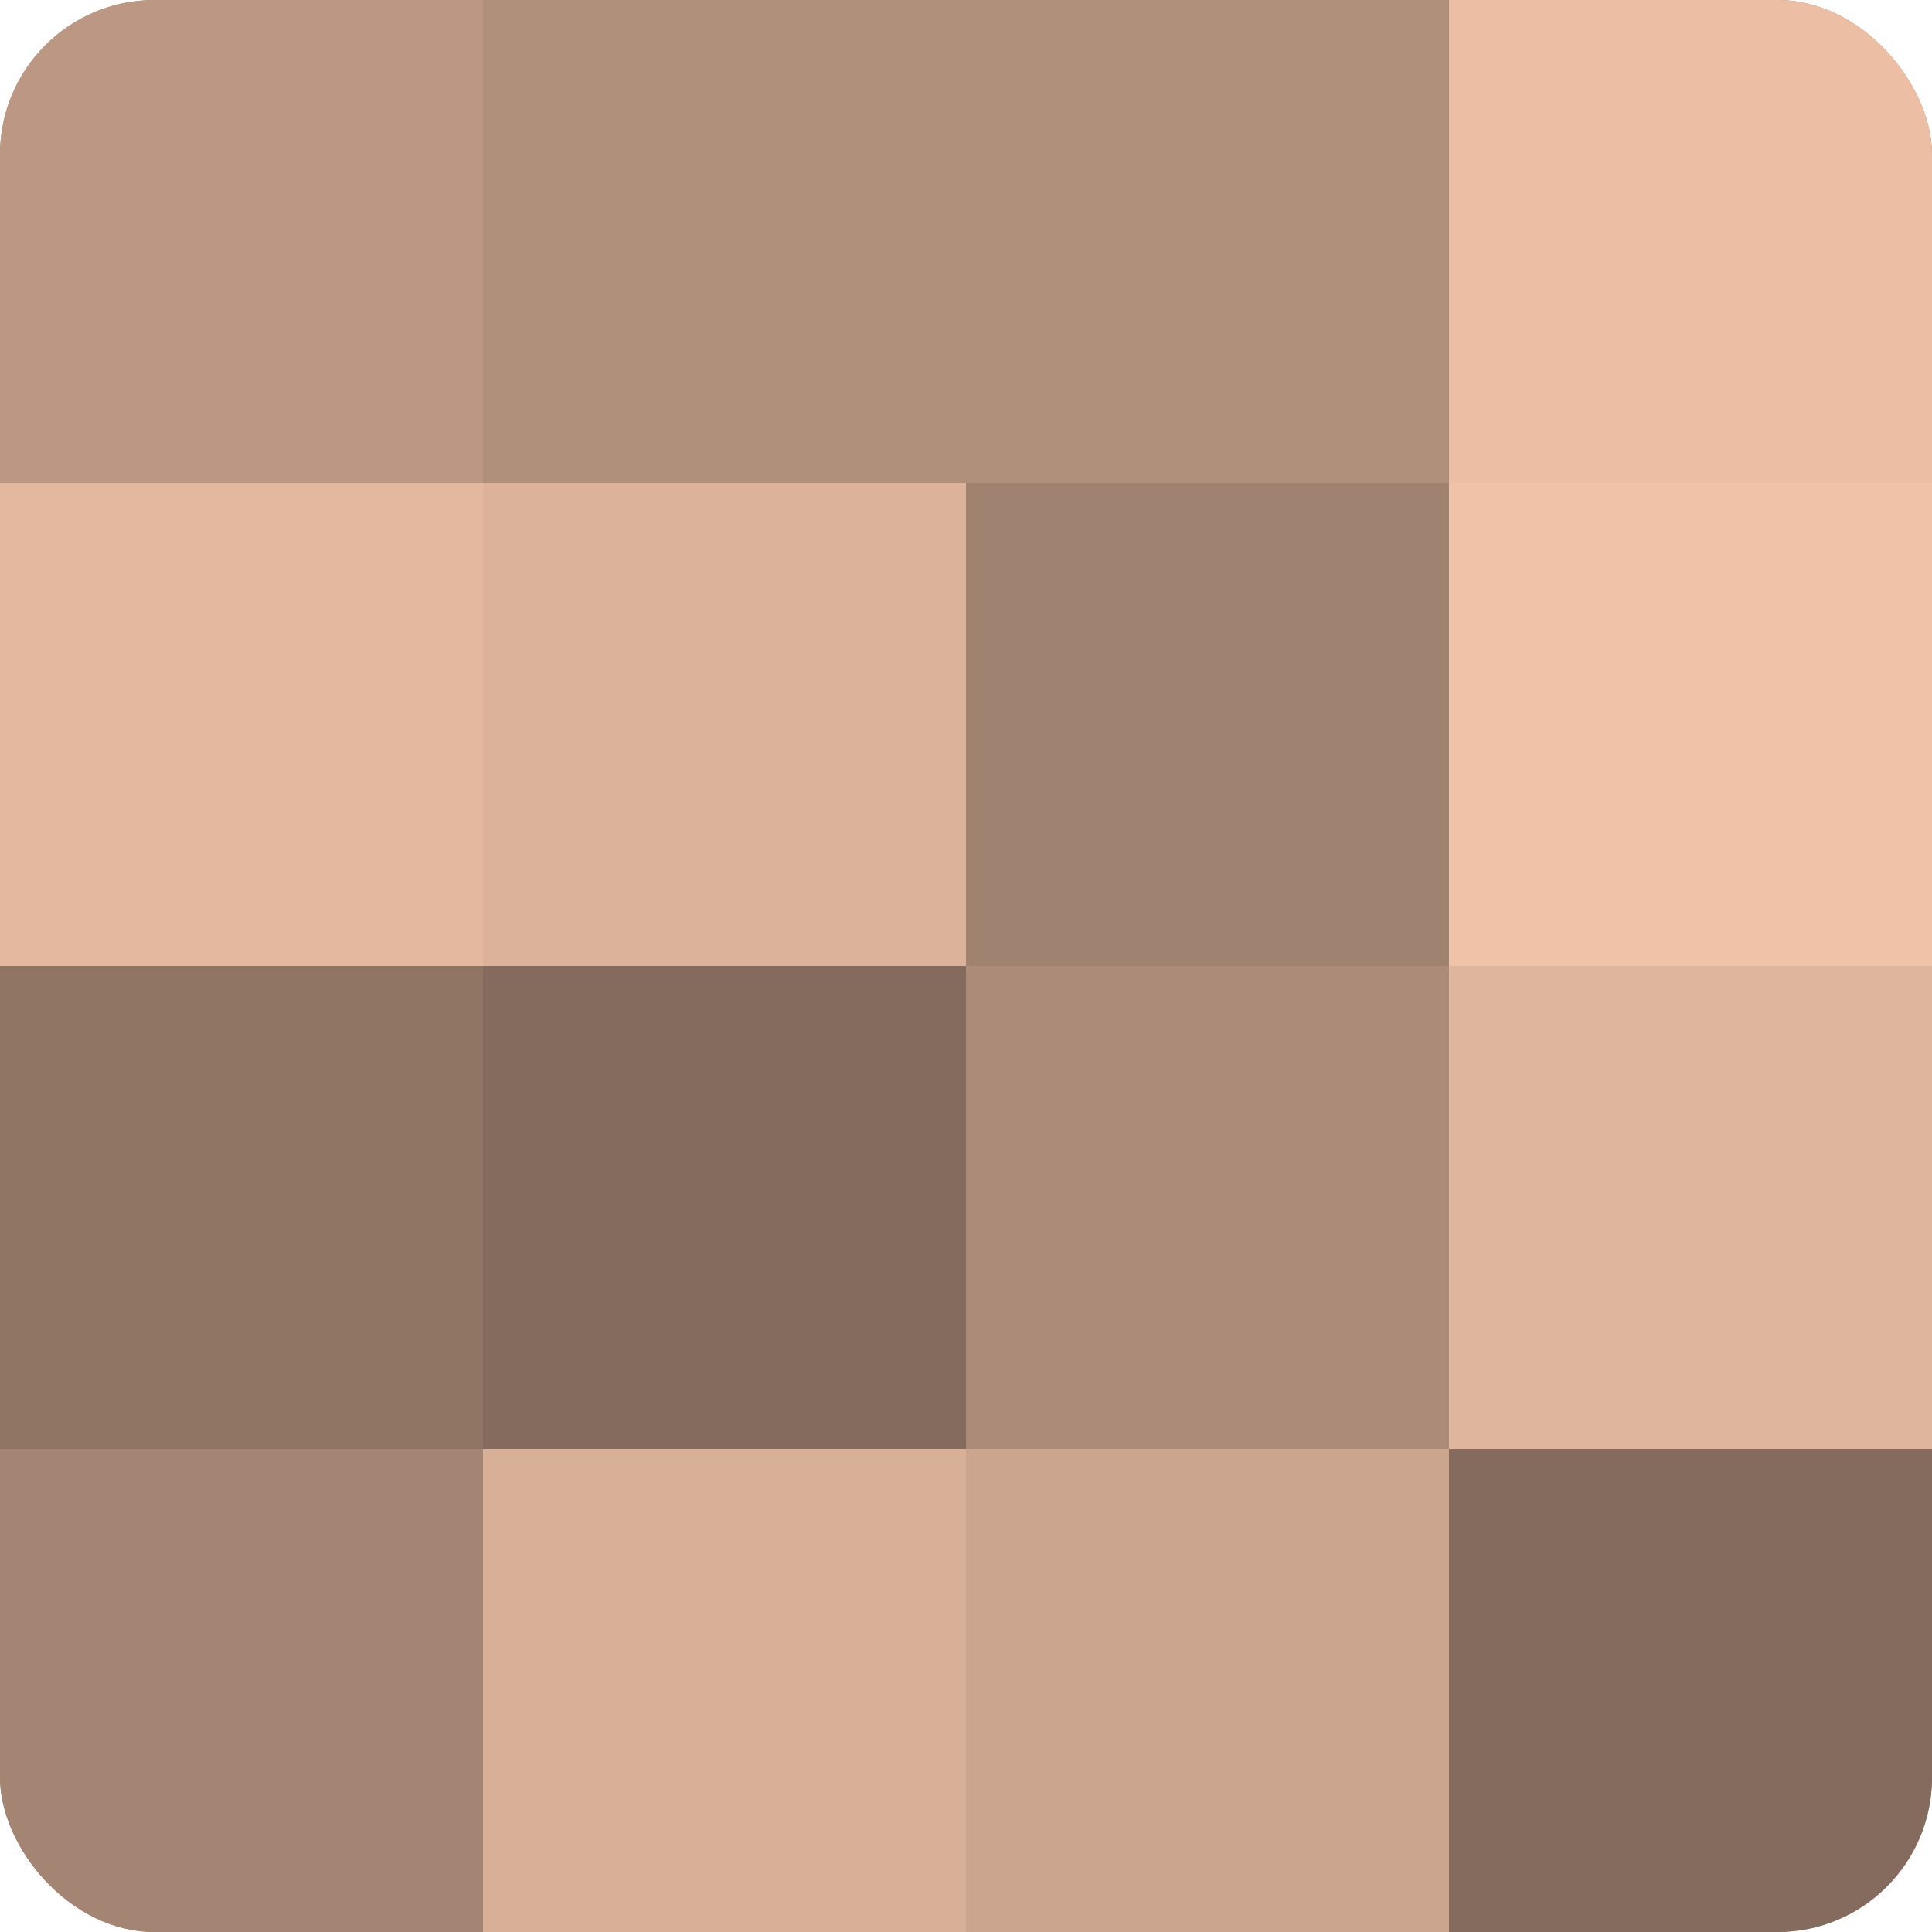
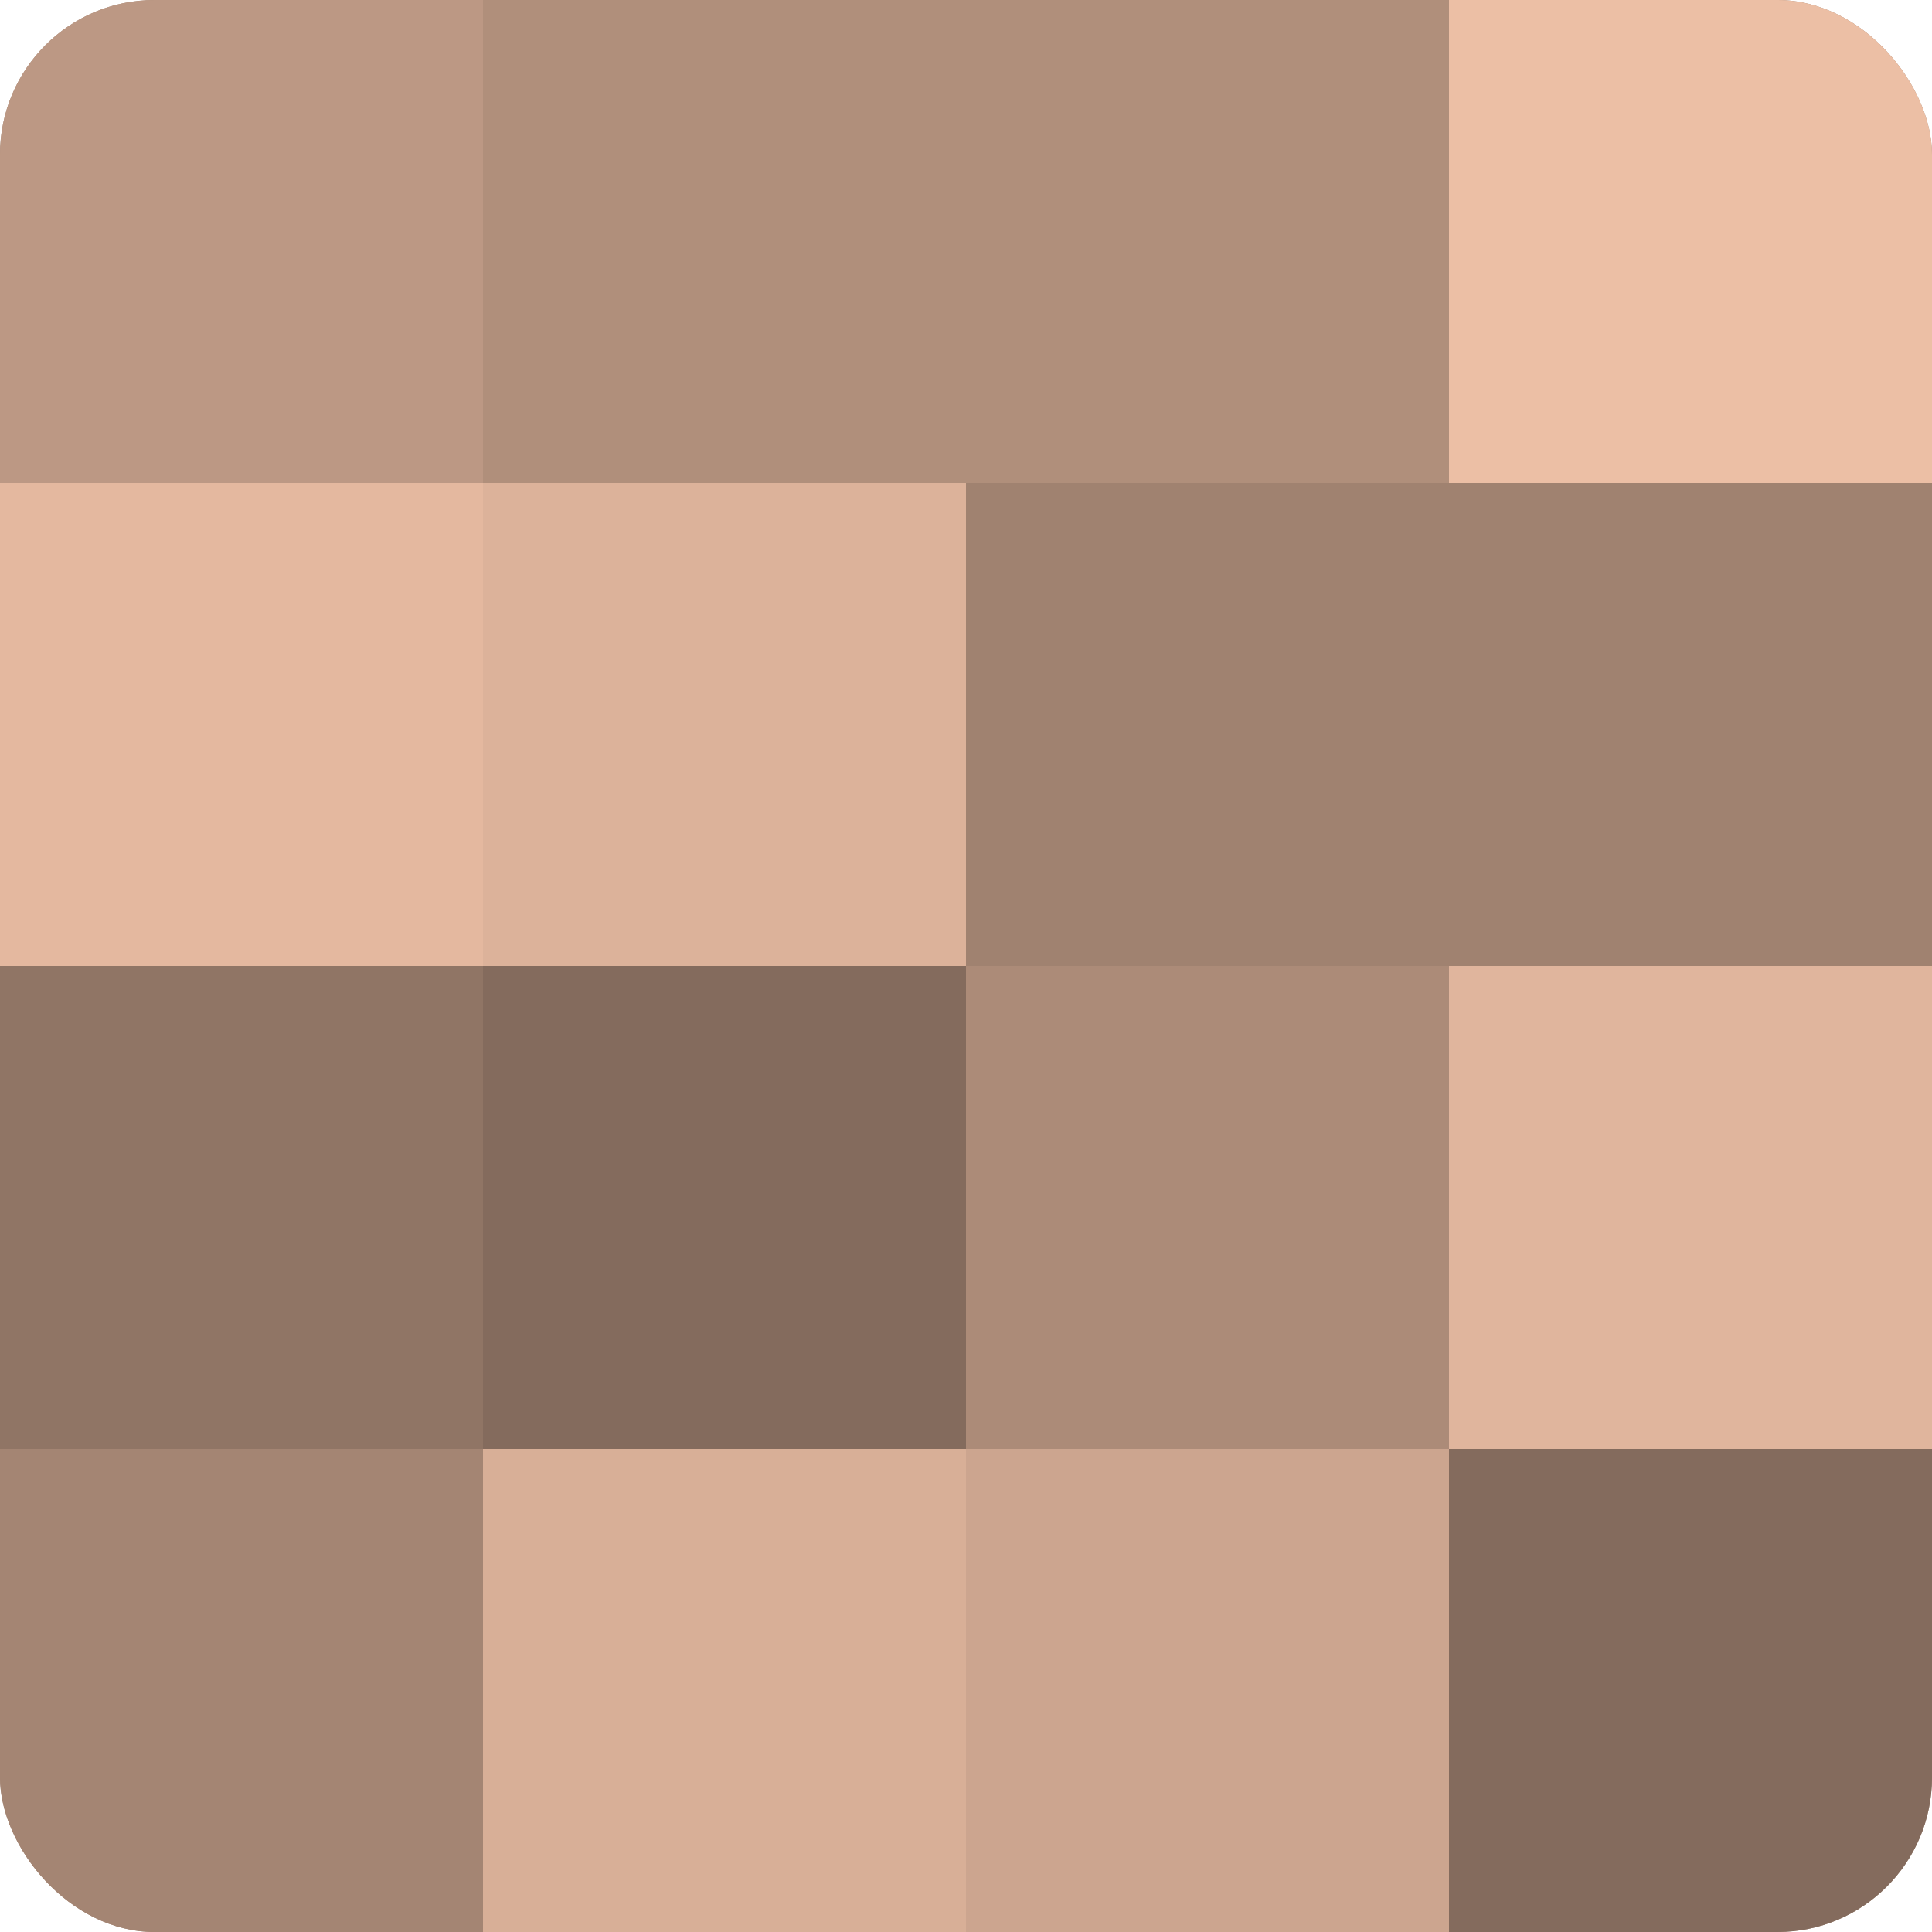
<svg xmlns="http://www.w3.org/2000/svg" width="60" height="60" viewBox="0 0 100 100" preserveAspectRatio="xMidYMid meet">
  <defs>
    <clipPath id="c" width="100" height="100">
      <rect width="100" height="100" rx="8" ry="8" />
    </clipPath>
  </defs>
  <g clip-path="url(#c)">
    <rect width="100" height="100" fill="#a08270" />
    <rect width="25" height="25" fill="#bc9884" />
    <rect y="25" width="25" height="25" fill="#e4b89f" />
    <rect y="50" width="25" height="25" fill="#907565" />
    <rect y="75" width="25" height="25" fill="#a48573" />
    <rect x="25" width="25" height="25" fill="#b08f7b" />
    <rect x="25" y="25" width="25" height="25" fill="#dcb29a" />
    <rect x="25" y="50" width="25" height="25" fill="#846b5d" />
    <rect x="25" y="75" width="25" height="25" fill="#d8af97" />
    <rect x="50" width="25" height="25" fill="#b08f7b" />
    <rect x="50" y="25" width="25" height="25" fill="#a08270" />
    <rect x="50" y="50" width="25" height="25" fill="#ac8b78" />
    <rect x="50" y="75" width="25" height="25" fill="#cca58f" />
    <rect x="75" width="25" height="25" fill="#ecbfa5" />
-     <rect x="75" y="25" width="25" height="25" fill="#f0c2a8" />
    <rect x="75" y="50" width="25" height="25" fill="#e0b59d" />
    <rect x="75" y="75" width="25" height="25" fill="#846b5d" />
  </g>
</svg>